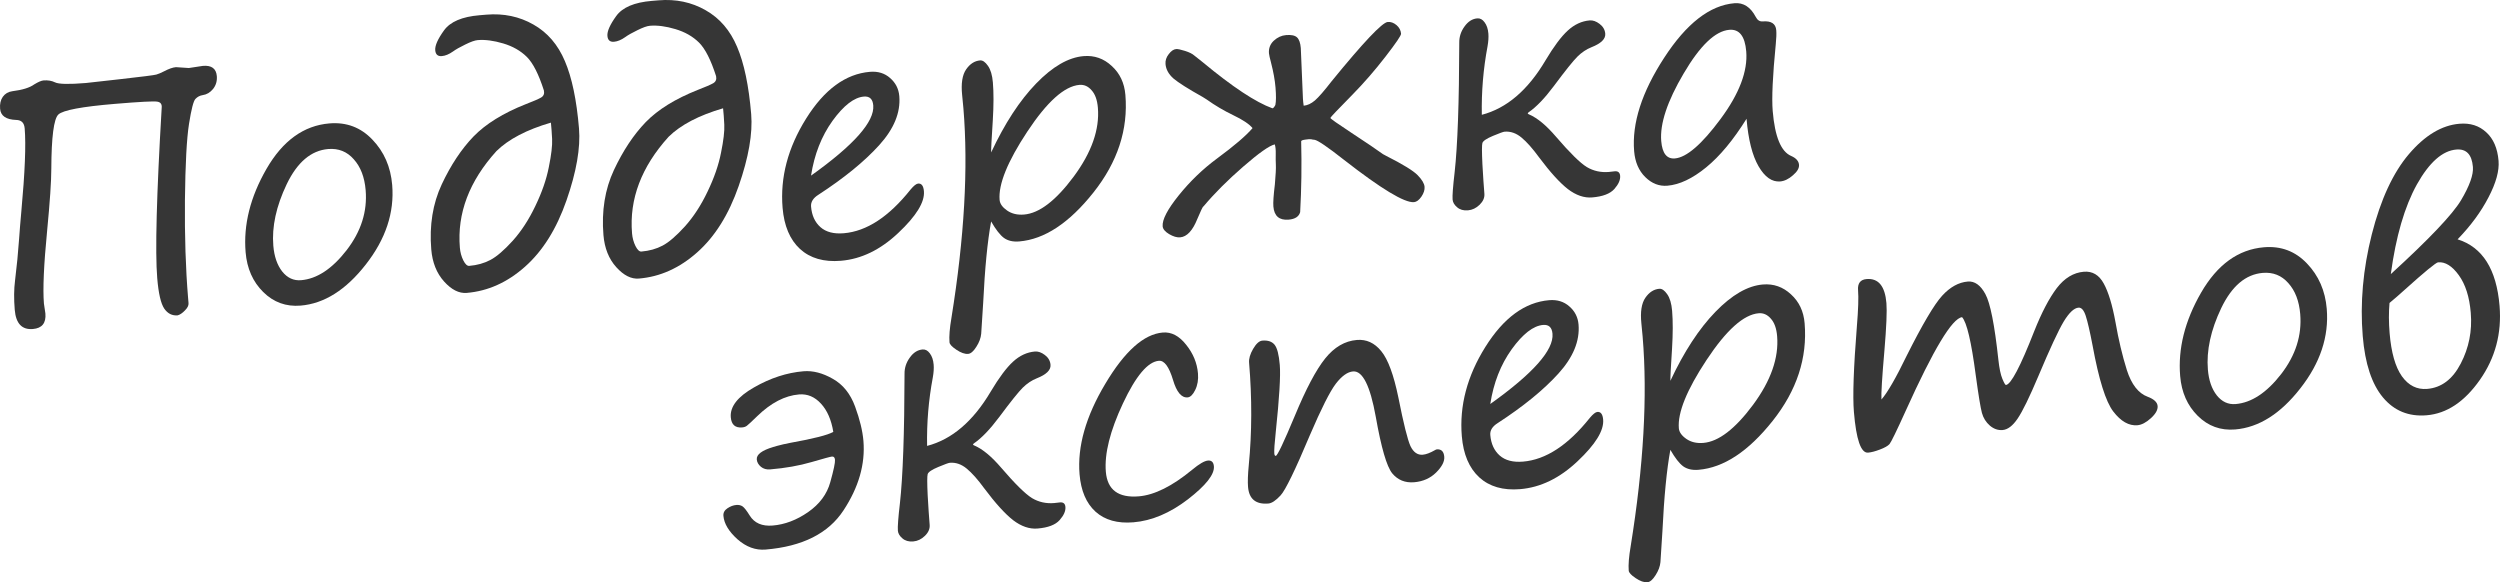
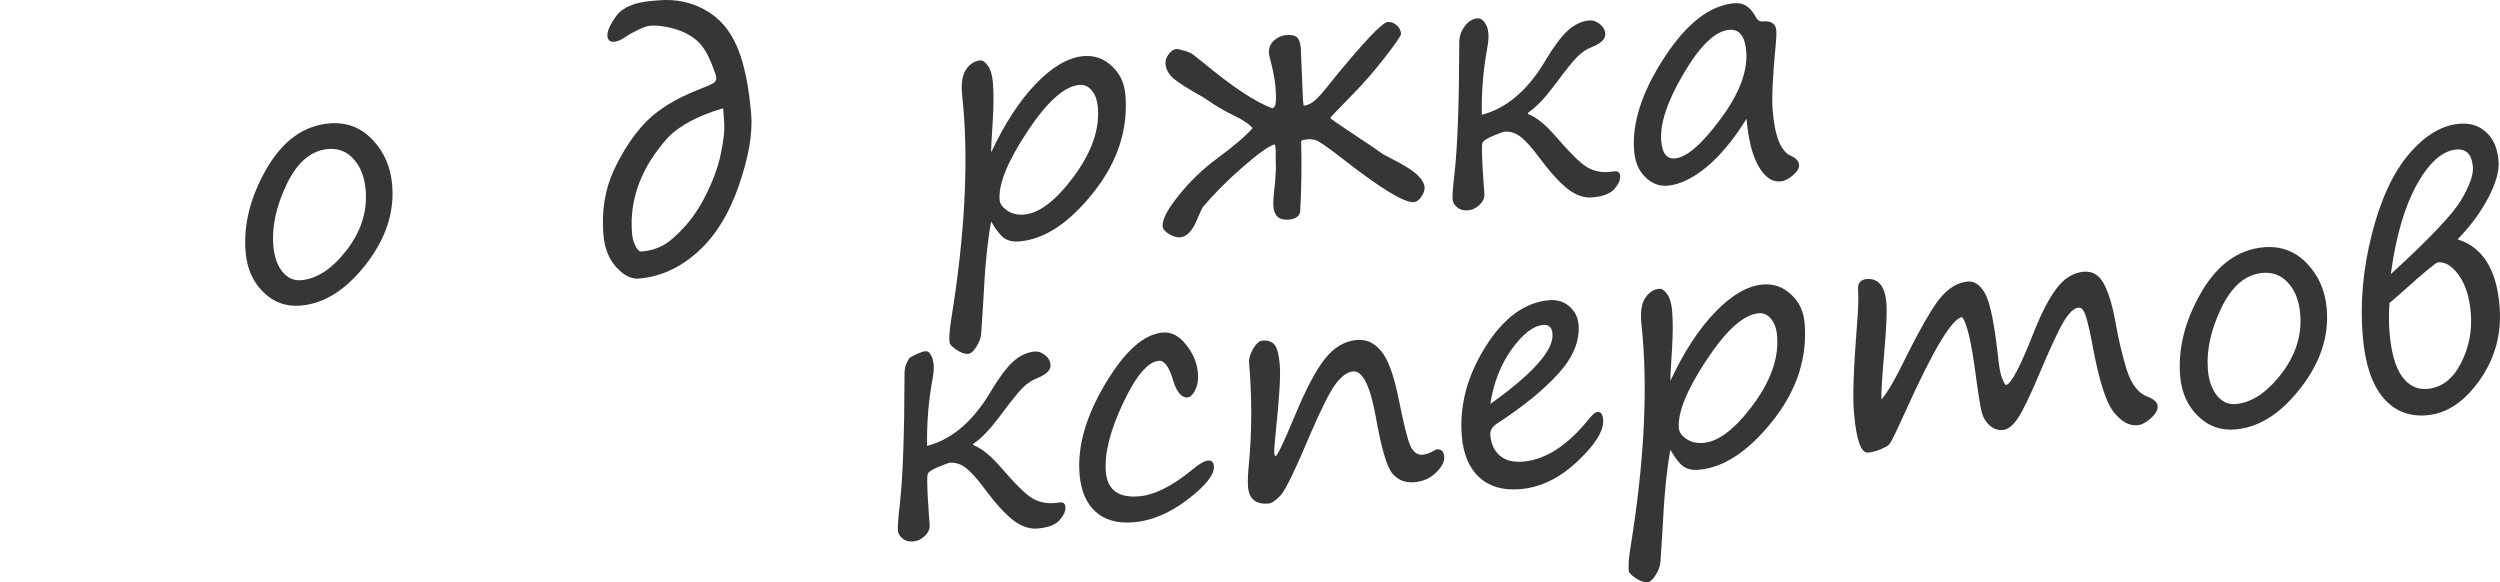
<svg xmlns="http://www.w3.org/2000/svg" viewBox="0 0 244.174 56.872" fill="none">
-   <path d="M17.352 30.801C16.813 30.846 16.376 30.626 16.043 30.142C15.709 29.647 15.48 28.657 15.357 27.173C15.144 24.619 15.289 19.078 15.791 10.548C15.834 10.179 15.686 9.972 15.348 9.927C15.009 9.871 13.645 9.943 11.258 10.142C7.998 10.413 6.146 10.761 5.7 11.185C5.255 11.608 5.025 13.373 5.012 16.479C5.01 17.712 4.875 19.725 4.605 22.518C4.278 25.869 4.173 28.245 4.29 29.647L4.434 30.622C4.511 31.556 4.104 32.061 3.211 32.135C2.142 32.224 1.552 31.599 1.44 30.26C1.351 29.191 1.361 28.239 1.469 27.404C1.644 25.989 1.776 24.629 1.866 23.326C1.923 22.506 1.996 21.616 2.083 20.658C2.435 16.845 2.544 14.139 2.411 12.54C2.366 12 2.092 11.725 1.589 11.715C0.594 11.683 0.067 11.319 0.009 10.624C-0.03 10.156 0.058 9.768 0.272 9.457C0.497 9.146 0.806 8.963 1.199 8.91C2.192 8.785 2.905 8.564 3.339 8.245C3.737 8.003 4.039 7.873 4.247 7.856C4.673 7.821 5.049 7.883 5.376 8.044C5.736 8.223 6.741 8.244 8.392 8.107C8.412 8.105 9.51 7.982 11.685 7.739C13.87 7.494 15.065 7.342 15.269 7.283C15.473 7.225 15.72 7.12 16.011 6.971C16.482 6.722 16.873 6.585 17.184 6.559L18.445 6.643L19.823 6.434C20.664 6.364 21.115 6.697 21.177 7.434C21.216 7.912 21.094 8.33 20.811 8.688C20.526 9.036 20.187 9.236 19.795 9.29C19.516 9.334 19.281 9.458 19.089 9.662C18.896 9.856 18.686 10.668 18.461 12.098C18.235 13.528 18.102 16.011 18.062 19.547C18.032 23.083 18.134 26.252 18.367 29.054L18.414 29.615C18.432 29.833 18.316 30.067 18.065 30.318C17.815 30.579 17.577 30.74 17.352 30.801Z" fill="#363636" />
  <path d="M29.362 29.848C27.939 29.967 26.721 29.524 25.708 28.522C24.694 27.519 24.121 26.224 23.989 24.635C23.766 21.957 24.444 19.246 26.024 16.501C27.613 13.745 29.664 12.262 32.176 12.053C33.837 11.915 35.234 12.441 36.368 13.633C37.513 14.823 38.158 16.301 38.305 18.065C38.53 20.764 37.669 23.355 35.723 25.838C33.786 28.319 31.666 29.656 29.362 29.848ZM26.695 24.002C26.783 25.051 27.072 25.889 27.563 26.517C28.065 27.144 28.679 27.428 29.406 27.367C30.953 27.238 32.434 26.263 33.85 24.441C35.266 22.609 35.887 20.655 35.714 18.579C35.608 17.302 35.221 16.294 34.553 15.556C33.895 14.806 33.062 14.472 32.055 14.556C30.384 14.695 29.032 15.843 27.999 17.998C26.975 20.143 26.541 22.144 26.695 24.002Z" fill="#363636" />
-   <path d="M53.122 8.835C52.613 7.247 52.057 6.154 51.453 5.556C50.85 4.959 50.081 4.521 49.149 4.243C48.216 3.965 47.387 3.857 46.66 3.917C46.38 3.94 45.974 4.084 45.442 4.348C44.919 4.6 44.52 4.827 44.244 5.028C43.859 5.3 43.495 5.451 43.153 5.479C42.758 5.512 42.544 5.321 42.509 4.906C42.472 4.459 42.758 3.813 43.367 2.968C43.976 2.123 45.132 1.63 46.834 1.488L47.504 1.432C49.196 1.291 50.728 1.613 52.1 2.398C53.471 3.172 54.495 4.362 55.172 5.968C55.86 7.573 56.319 9.766 56.551 12.548C56.708 14.437 56.302 16.776 55.332 19.564C54.362 22.352 53.011 24.513 51.278 26.048C49.556 27.581 47.656 28.435 45.58 28.608C44.833 28.67 44.096 28.297 43.37 27.49C42.645 26.683 42.229 25.641 42.122 24.364C41.926 22.008 42.267 19.889 43.145 18.007C44.033 16.115 45.069 14.555 46.252 13.327C47.446 12.099 49.146 11.048 51.352 10.174C52.081 9.894 52.576 9.681 52.835 9.534C53.095 9.386 53.19 9.154 53.122 8.835ZM53.807 11.977C51.449 12.665 49.677 13.591 48.488 14.756C45.827 17.695 44.636 20.841 44.915 24.194C44.952 24.641 45.065 25.055 45.253 25.436C45.441 25.807 45.634 25.985 45.831 25.968C46.599 25.904 47.288 25.711 47.899 25.388C48.51 25.066 49.237 24.441 50.079 23.514C50.921 22.576 51.658 21.443 52.289 20.115C52.931 18.787 53.37 17.522 53.604 16.321C53.849 15.12 53.956 14.207 53.925 13.582C53.893 12.947 53.853 12.412 53.807 11.977Z" fill="#363636" />
  <path d="M69.939 7.435C69.43 5.847 68.874 4.754 68.27 4.156C67.666 3.558 66.898 3.121 65.966 2.843C65.033 2.565 64.204 2.456 63.477 2.517C63.197 2.54 62.791 2.684 62.259 2.948C61.736 3.2 61.337 3.427 61.061 3.628C60.676 3.9 60.312 4.05 59.97 4.079C59.575 4.112 59.36 3.921 59.326 3.505C59.289 3.059 59.575 2.413 60.184 1.568C60.793 0.723 61.949 0.23 63.651 0.088L64.321 0.032C66.013 -0.109 67.545 0.213 68.917 0.998C70.288 1.772 71.312 2.962 71.989 4.568C72.677 6.173 73.136 8.366 73.368 11.148C73.525 13.037 73.119 15.376 72.149 18.164C71.179 20.952 69.828 23.113 68.095 24.648C66.372 26.181 64.473 27.035 62.397 27.207C61.65 27.269 60.913 26.897 60.187 26.09C59.461 25.283 59.046 24.241 58.939 22.964C58.743 20.608 59.084 18.489 59.962 16.607C60.85 14.715 61.885 13.154 63.069 11.927C64.263 10.699 65.963 9.648 68.169 8.774C68.898 8.494 69.392 8.28 69.652 8.133C69.911 7.986 70.007 7.754 69.939 7.435ZM70.623 10.577C68.266 11.264 66.493 12.191 65.305 13.356C62.643 16.295 61.452 19.441 61.731 22.794C61.769 23.241 61.882 23.655 62.07 24.036C62.258 24.407 62.45 24.585 62.647 24.568C63.416 24.504 64.105 24.311 64.716 23.988C65.327 23.666 66.053 23.041 66.896 22.113C67.738 21.176 68.474 20.043 69.106 18.715C69.748 17.386 70.186 16.122 70.421 14.921C70.666 13.72 70.773 12.807 70.741 12.182C70.71 11.547 70.67 11.012 70.623 10.577Z" fill="#363636" />
-   <path d="M90.239 18.68C90.327 19.739 89.494 21.094 87.739 22.746C85.995 24.396 84.127 25.304 82.133 25.47C80.462 25.609 79.129 25.224 78.133 24.314C77.148 23.403 76.582 22.065 76.435 20.3C76.187 17.331 76.954 14.424 78.735 11.579C80.515 8.734 82.594 7.213 84.971 7.015C85.75 6.95 86.404 7.151 86.934 7.619C87.475 8.087 87.775 8.678 87.835 9.395C87.968 10.993 87.312 12.59 85.866 14.184C84.42 15.778 82.443 17.39 79.934 19.021C79.418 19.346 79.178 19.732 79.216 20.178C79.287 21.04 79.594 21.709 80.135 22.187C80.677 22.665 81.435 22.863 82.411 22.781C84.643 22.596 86.819 21.171 88.939 18.506C89.252 18.135 89.498 17.942 89.674 17.928C90.006 17.9 90.195 18.151 90.239 18.68ZM79.214 17.152C83.398 14.17 85.424 11.885 85.291 10.296C85.24 9.673 84.934 9.385 84.373 9.432C83.418 9.512 82.397 10.302 81.309 11.804C80.232 13.305 79.534 15.087 79.214 17.152Z" fill="#363636" />
  <path d="M96.803 21.63C96.45 23.541 96.19 26.202 96.025 29.613L95.834 32.592C95.796 33.013 95.638 33.44 95.36 33.87C95.084 34.312 94.815 34.543 94.556 34.564C94.234 34.591 93.852 34.456 93.409 34.158C92.977 33.87 92.753 33.628 92.737 33.43C92.689 32.859 92.753 32.059 92.929 31.031C94.19 23.201 94.579 16.385 94.096 10.582L93.971 9.276C93.857 8.156 93.986 7.325 94.359 6.782C94.732 6.239 95.189 5.944 95.728 5.9C95.977 5.879 96.233 6.056 96.494 6.432C96.754 6.797 96.914 7.337 96.974 8.054C97.058 9.061 97.055 10.289 96.967 11.739C96.848 13.567 96.794 14.617 96.806 14.888C98.128 12.06 99.593 9.816 101.2 8.156C102.807 6.497 104.353 5.605 105.838 5.481C106.886 5.394 107.801 5.715 108.583 6.444C109.375 7.162 109.819 8.103 109.916 9.265C110.198 12.649 109.156 15.83 106.791 18.807C104.425 21.785 102.012 23.376 99.552 23.581C98.94 23.632 98.439 23.517 98.05 23.235C97.671 22.953 97.255 22.418 96.803 21.63ZM105.429 8.29C103.965 8.412 102.268 9.933 100.337 12.854C98.406 15.774 97.504 17.997 97.631 19.523C97.662 19.897 97.905 20.242 98.36 20.56C98.815 20.877 99.37 21.009 100.024 20.954C101.508 20.831 103.124 19.594 104.873 17.242C106.62 14.881 107.406 12.641 107.23 10.524C107.167 9.766 106.963 9.198 106.617 8.819C106.282 8.428 105.886 8.252 105.429 8.29Z" fill="#363636" />
  <path d="M127.085 13.794C127.145 16.141 127.112 18.448 126.987 20.716C126.867 21.155 126.49 21.401 125.857 21.453C124.944 21.529 124.448 21.1 124.37 20.166C124.338 19.782 124.387 19.057 124.518 17.99C124.598 17.064 124.63 16.439 124.613 16.116C124.596 15.783 124.592 15.423 124.601 15.035C124.61 14.637 124.579 14.326 124.508 14.102C123.985 14.219 122.958 14.942 121.428 16.272C119.897 17.601 118.6 18.901 117.535 20.171L117.533 20.155C117.464 20.203 117.268 20.611 116.945 21.38C116.487 22.526 115.925 23.127 115.261 23.182C114.949 23.208 114.591 23.102 114.184 22.864C113.788 22.625 113.578 22.371 113.556 22.101C113.502 21.458 114.025 20.452 115.124 19.086C116.232 17.708 117.48 16.506 118.869 15.481C120.563 14.232 121.719 13.242 122.337 12.511C122.001 12.111 121.376 11.693 120.461 11.256C119.536 10.811 118.667 10.298 117.856 9.717C117.745 9.643 117.613 9.56 117.459 9.468C116.044 8.677 115.095 8.076 114.612 7.667C114.138 7.246 113.879 6.777 113.836 6.258C113.807 5.915 113.911 5.593 114.148 5.291C114.383 4.979 114.625 4.812 114.874 4.792C115.03 4.779 115.317 4.838 115.736 4.971C116.155 5.103 116.46 5.255 116.652 5.427L117.475 6.08C120.383 8.493 122.65 9.992 124.277 10.578C124.36 10.571 124.456 10.464 124.564 10.256C124.639 9.895 124.643 9.325 124.579 8.546C124.518 7.819 124.372 7.011 124.142 6.121C124.02 5.661 123.953 5.358 123.94 5.213C123.9 4.725 124.054 4.315 124.402 3.983C124.762 3.649 125.164 3.464 125.611 3.427C126.119 3.385 126.476 3.46 126.68 3.652C126.884 3.844 127.007 4.189 127.048 4.687L127.258 9.656L127.284 9.967C127.296 10.113 127.311 10.231 127.329 10.324C127.693 10.294 128.06 10.122 128.431 9.809C128.801 9.485 129.34 8.866 130.048 7.95C133.168 4.125 134.999 2.191 135.538 2.146C135.84 2.121 136.125 2.223 136.395 2.451C136.665 2.679 136.814 2.96 136.841 3.292C136.855 3.458 136.343 4.211 135.305 5.552C134.276 6.882 133.203 8.116 132.085 9.254C130.649 10.711 129.933 11.466 129.937 11.518C129.943 11.591 130.632 12.077 132.003 12.977C133.485 13.951 134.51 14.644 135.077 15.057C135.154 15.103 135.263 15.162 135.405 15.233C137.02 16.05 138.039 16.676 138.462 17.111C138.885 17.546 139.11 17.925 139.137 18.247C139.162 18.548 139.058 18.87 138.825 19.213C138.592 19.546 138.35 19.723 138.101 19.744C137.177 19.821 134.904 18.447 131.283 15.624C129.672 14.357 128.708 13.7 128.39 13.654C128.254 13.644 128.148 13.627 128.073 13.602C127.966 13.579 127.779 13.59 127.511 13.633C127.242 13.666 127.1 13.719 127.085 13.794Z" fill="#363636" />
  <path d="M144.729 11.212C147.153 10.581 149.227 8.809 150.95 5.896C151.757 4.543 152.481 3.573 153.122 2.987C153.773 2.389 154.487 2.058 155.266 1.993C155.577 1.967 155.9 2.081 156.235 2.336C156.57 2.59 156.753 2.909 156.785 3.293C156.827 3.802 156.378 4.242 155.437 4.613C154.941 4.811 154.486 5.115 154.07 5.526C153.655 5.937 152.883 6.9 151.755 8.416C150.871 9.597 150.058 10.444 149.317 10.955C149.248 11.003 149.214 11.042 149.217 11.073C149.22 11.115 149.271 11.152 149.367 11.186C150.159 11.528 151.024 12.245 151.961 13.338C153.327 14.928 154.335 15.92 154.984 16.316C155.633 16.701 156.352 16.86 157.141 16.795L157.654 16.736C158.015 16.685 158.21 16.831 158.239 17.174C158.271 17.568 158.082 17.997 157.672 18.46C157.261 18.922 156.541 19.196 155.513 19.282C154.725 19.348 153.928 19.074 153.125 18.462C152.331 17.838 151.393 16.803 150.311 15.356C149.685 14.499 149.114 13.857 148.598 13.429C148.082 13.002 147.532 12.813 146.951 12.861C146.827 12.871 146.451 13.007 145.825 13.268C145.199 13.53 144.852 13.762 144.786 13.966C144.728 14.159 144.729 14.854 144.787 16.052C144.854 17.238 144.918 18.194 144.979 18.921C145.011 19.305 144.857 19.662 144.519 19.994C144.181 20.325 143.799 20.508 143.373 20.544C142.937 20.58 142.584 20.479 142.313 20.24C142.043 20.012 141.897 19.762 141.875 19.493C141.844 19.119 141.91 18.225 142.075 16.81C142.362 14.236 142.513 10.016 142.526 4.151C142.521 3.587 142.691 3.066 143.038 2.588C143.385 2.099 143.802 1.834 144.289 1.794C144.559 1.771 144.795 1.898 144.995 2.174C145.206 2.449 145.331 2.815 145.369 3.272C145.399 3.635 145.371 4.055 145.286 4.533C144.873 6.731 144.687 8.957 144.729 11.212Z" fill="#363636" />
  <path d="M170.584 11.599C169.293 13.671 167.978 15.255 166.637 16.349C165.296 17.443 164.034 18.04 162.85 18.138C162.051 18.205 161.332 17.925 160.695 17.298C160.058 16.672 159.695 15.829 159.606 14.771C159.379 12.04 160.354 9.001 162.532 5.653C164.709 2.294 167.001 0.514 169.409 0.314C170.281 0.241 170.972 0.685 171.48 1.646C171.643 1.967 171.87 2.116 172.16 2.092C172.991 2.022 173.433 2.31 173.486 2.953C173.513 3.275 173.498 3.721 173.441 4.29C173.135 7.399 173.035 9.581 173.139 10.837C173.348 13.349 173.951 14.815 174.948 15.234C175.425 15.445 175.679 15.732 175.709 16.095C175.736 16.417 175.54 16.758 175.12 17.116C174.702 17.486 174.285 17.688 173.869 17.722C173.07 17.789 172.365 17.294 171.754 16.236C171.144 15.179 170.754 13.633 170.584 11.599ZM168.905 2.911C167.534 3.025 166.048 4.445 164.446 7.171C162.843 9.886 162.111 12.09 162.252 13.782C162.352 14.976 162.796 15.54 163.585 15.474C164.727 15.379 166.214 14.095 168.046 11.622C169.879 9.149 170.714 6.947 170.554 5.016C170.43 3.532 169.88 2.83 168.905 2.911Z" fill="#363636" />
-   <path d="M75.904 43.547C76.282 43.442 76.713 43.344 77.197 43.251C79.473 42.842 80.87 42.485 81.388 42.181C81.196 41.005 80.796 40.087 80.187 39.427C79.577 38.757 78.862 38.456 78.042 38.524C76.661 38.639 75.304 39.343 73.969 40.635C73.418 41.172 73.078 41.488 72.95 41.582C72.832 41.676 72.675 41.731 72.478 41.747C71.803 41.803 71.436 41.473 71.376 40.757C71.29 39.719 72.045 38.747 73.642 37.84C75.238 36.923 76.851 36.397 78.481 36.261C79.394 36.185 80.345 36.43 81.333 36.996C82.33 37.551 83.059 38.457 83.519 39.715C83.979 40.972 84.25 42.089 84.331 43.065C84.519 45.328 83.871 47.587 82.387 49.843C80.913 52.098 78.374 53.376 74.772 53.676C73.796 53.757 72.88 53.421 72.023 52.666C71.175 51.901 70.719 51.139 70.656 50.381C70.631 50.08 70.762 49.834 71.05 49.643C71.337 49.452 71.626 49.344 71.917 49.32C72.155 49.3 72.358 49.346 72.524 49.457C72.69 49.569 72.924 49.868 73.226 50.355C73.684 51.091 74.432 51.415 75.47 51.329C76.654 51.23 77.804 50.795 78.921 50.022C80.047 49.239 80.771 48.264 81.092 47.098C81.422 45.92 81.576 45.191 81.553 44.911C81.534 44.683 81.436 44.576 81.259 44.591C81.124 44.602 80.455 44.783 79.251 45.134C78.047 45.485 76.702 45.723 75.218 45.846C74.865 45.876 74.565 45.791 74.319 45.592C74.071 45.383 73.936 45.143 73.914 44.873C73.874 44.395 74.41 43.99 75.522 43.657C75.747 43.597 75.874 43.56 75.904 43.547Z" fill="#363636" />
-   <path d="M90.549 43.551C92.974 42.92 95.047 41.148 96.77 38.235C97.577 36.882 98.301 35.912 98.942 35.326C99.593 34.728 100.307 34.397 101.086 34.332C101.397 34.306 101.721 34.421 102.055 34.675C102.39 34.929 102.574 35.248 102.605 35.632C102.648 36.141 102.198 36.581 101.257 36.952C100.761 37.15 100.306 37.455 99.891 37.865C99.475 38.276 98.704 39.24 97.576 40.755C96.691 41.936 95.879 42.783 95.137 43.294C95.068 43.342 95.035 43.381 95.037 43.412C95.041 43.454 95.091 43.491 95.188 43.525C95.979 43.867 96.844 44.584 97.781 45.677C99.147 47.267 100.155 48.259 100.805 48.655C101.453 49.04 102.172 49.199 102.961 49.134L103.474 49.075C103.835 49.024 104.031 49.17 104.059 49.513C104.092 49.907 103.903 50.336 103.492 50.799C103.081 51.262 102.362 51.536 101.334 51.621C100.545 51.687 99.749 51.413 98.945 50.801C98.151 50.177 97.213 49.142 96.131 47.696C95.505 46.838 94.935 46.196 94.418 45.768C93.902 45.341 93.353 45.152 92.772 45.2C92.647 45.21 92.271 45.346 91.645 45.608C91.019 45.869 90.672 46.101 90.606 46.306C90.549 46.498 90.549 47.194 90.607 48.391C90.674 49.577 90.738 50.533 90.799 51.26C90.831 51.644 90.678 52.002 90.339 52.333C90.001 52.664 89.619 52.848 89.194 52.883C88.758 52.919 88.404 52.818 88.134 52.579C87.864 52.351 87.717 52.101 87.695 51.832C87.664 51.458 87.73 50.564 87.895 49.15C88.182 46.575 88.333 42.356 88.346 36.49C88.341 35.926 88.512 35.405 88.859 34.927C89.205 34.438 89.622 34.173 90.11 34.133C90.38 34.11 90.615 34.237 90.816 34.513C91.027 34.788 91.151 35.154 91.189 35.611C91.22 35.974 91.192 36.395 91.106 36.872C90.693 39.07 90.508 41.296 90.549 43.551Z" fill="#363636" />
+   <path d="M90.549 43.551C92.974 42.92 95.047 41.148 96.77 38.235C97.577 36.882 98.301 35.912 98.942 35.326C99.593 34.728 100.307 34.397 101.086 34.332C101.397 34.306 101.721 34.421 102.055 34.675C102.39 34.929 102.574 35.248 102.605 35.632C102.648 36.141 102.198 36.581 101.257 36.952C100.761 37.15 100.306 37.455 99.891 37.865C99.475 38.276 98.704 39.24 97.576 40.755C96.691 41.936 95.879 42.783 95.137 43.294C95.068 43.342 95.035 43.381 95.037 43.412C95.041 43.454 95.091 43.491 95.188 43.525C95.979 43.867 96.844 44.584 97.781 45.677C99.147 47.267 100.155 48.259 100.805 48.655C101.453 49.04 102.172 49.199 102.961 49.134L103.474 49.075C103.835 49.024 104.031 49.17 104.059 49.513C104.092 49.907 103.903 50.336 103.492 50.799C103.081 51.262 102.362 51.536 101.334 51.621C100.545 51.687 99.749 51.413 98.945 50.801C98.151 50.177 97.213 49.142 96.131 47.696C95.505 46.838 94.935 46.196 94.418 45.768C93.902 45.341 93.353 45.152 92.772 45.2C92.647 45.21 92.271 45.346 91.645 45.608C91.019 45.869 90.672 46.101 90.606 46.306C90.549 46.498 90.549 47.194 90.607 48.391C90.674 49.577 90.738 50.533 90.799 51.26C90.831 51.644 90.678 52.002 90.339 52.333C90.001 52.664 89.619 52.848 89.194 52.883C88.758 52.919 88.404 52.818 88.134 52.579C87.864 52.351 87.717 52.101 87.695 51.832C87.664 51.458 87.73 50.564 87.895 49.15C88.182 46.575 88.333 42.356 88.346 36.49C88.341 35.926 88.512 35.405 88.859 34.927C90.38 34.11 90.615 34.237 90.816 34.513C91.027 34.788 91.151 35.154 91.189 35.611C91.22 35.974 91.192 36.395 91.106 36.872C90.693 39.07 90.508 41.296 90.549 43.551Z" fill="#363636" />
  <path d="M110.706 51.013C109.149 51.143 107.913 50.796 106.998 49.974C106.093 49.15 105.574 47.934 105.44 46.325C105.214 43.615 106.051 40.671 107.95 37.492C109.848 34.303 111.721 32.631 113.569 32.478C114.41 32.407 115.169 32.804 115.847 33.667C116.535 34.52 116.921 35.454 117.006 36.472C117.057 37.084 116.966 37.625 116.733 38.094C116.51 38.551 116.263 38.791 115.994 38.814C115.392 38.864 114.915 38.292 114.565 37.098C114.176 35.814 113.717 35.193 113.187 35.238C112.108 35.327 110.938 36.716 109.677 39.402C108.416 42.089 107.86 44.315 108.007 46.08C108.154 47.844 109.229 48.643 111.232 48.477C112.758 48.349 114.494 47.484 116.441 45.879C117.125 45.31 117.639 45.011 117.981 44.983C118.334 44.953 118.527 45.141 118.561 45.546C118.627 46.335 117.781 47.409 116.023 48.768C114.264 50.116 112.492 50.865 110.706 51.013Z" fill="#363636" />
  <path d="M132.151 36.277C131.611 36.322 131.049 36.724 130.464 37.484C129.89 38.242 129.051 39.906 127.948 42.475C126.5 45.92 125.54 47.892 125.069 48.391C124.609 48.889 124.213 49.152 123.881 49.179C122.656 49.281 121.994 48.741 121.896 47.557C121.854 47.059 121.878 46.346 121.968 45.419C122.278 42.236 122.289 38.906 121.999 35.429C121.966 35.034 122.096 34.584 122.389 34.079C122.69 33.563 122.992 33.292 123.293 33.267C123.833 33.222 124.231 33.356 124.487 33.669C124.743 33.983 124.913 34.643 124.997 35.65C125.084 36.698 124.952 38.883 124.602 42.205C124.484 43.302 124.437 43.996 124.461 44.286C124.475 44.452 124.524 44.532 124.607 44.525C124.762 44.512 125.38 43.212 126.461 40.623C127.549 37.993 128.538 36.123 129.428 35.014C130.318 33.905 131.35 33.302 132.523 33.204C133.457 33.126 134.25 33.489 134.902 34.292C135.565 35.094 136.125 36.61 136.582 38.84C137.086 41.38 137.479 42.957 137.76 43.571C138.051 44.174 138.451 44.454 138.959 44.412C139.281 44.385 139.676 44.237 140.145 43.968C140.225 43.92 140.285 43.894 140.327 43.89C140.773 43.853 141.018 44.094 141.061 44.613C141.099 45.07 140.834 45.583 140.264 46.153C139.694 46.713 138.978 47.029 138.117 47.101C137.234 47.174 136.52 46.883 135.975 46.228C135.438 45.562 134.903 43.72 134.37 40.702C133.825 37.674 133.086 36.199 132.151 36.277Z" fill="#363636" />
  <path d="M156.579 40.985C156.668 42.044 155.834 43.399 154.08 45.05C152.336 46.701 150.467 47.609 148.474 47.775C146.803 47.914 145.469 47.528 144.474 46.618C143.488 45.707 142.922 44.369 142.775 42.605C142.528 39.636 143.295 36.729 145.075 33.884C146.856 31.039 148.935 29.517 151.312 29.319C152.091 29.255 152.745 29.456 153.275 29.924C153.816 30.391 154.116 30.983 154.176 31.699C154.309 33.298 153.653 34.894 152.207 36.489C150.761 38.083 148.784 39.695 146.275 41.326C145.759 41.651 145.519 42.037 145.556 42.483C145.628 43.344 145.935 44.014 146.476 44.492C147.018 44.969 147.776 45.167 148.752 45.086C150.984 44.9 153.16 43.475 155.279 40.811C155.593 40.44 155.838 40.247 156.015 40.232C156.347 40.205 156.535 40.456 156.579 40.985ZM145.555 39.457C149.739 36.475 151.764 34.189 151.632 32.601C151.58 31.978 151.274 31.69 150.714 31.737C149.759 31.816 148.737 32.607 147.65 34.108C146.573 35.609 145.874 37.392 145.555 39.457Z" fill="#363636" />
  <path d="M163.144 43.935C162.79 45.846 162.531 48.507 162.366 51.918L162.175 54.897C162.137 55.318 161.979 55.744 161.701 56.175C161.424 56.616 161.156 56.848 160.897 56.869C160.575 56.896 160.193 56.761 159.749 56.463C159.318 56.175 159.094 55.932 159.077 55.735C159.03 55.164 159.094 54.364 159.27 53.336C160.531 45.506 160.92 38.69 160.436 32.887L160.312 31.58C160.198 30.461 160.327 29.63 160.7 29.086C161.073 28.543 161.529 28.249 162.069 28.204C162.318 28.183 162.574 28.361 162.835 28.736C163.095 29.101 163.255 29.642 163.315 30.358C163.399 31.365 163.396 32.594 163.308 34.043C163.188 35.872 163.135 36.922 163.147 37.193C164.469 34.365 165.933 32.121 167.541 30.461C169.148 28.801 170.694 27.91 172.179 27.786C173.227 27.699 174.142 28.02 174.924 28.749C175.716 29.467 176.16 30.407 176.257 31.57C176.538 34.954 175.497 38.135 173.131 41.112C170.766 44.089 168.353 45.68 165.893 45.885C165.281 45.936 164.78 45.821 164.39 45.54C164.012 45.258 163.596 44.723 163.144 43.935ZM171.77 30.595C170.306 30.717 168.609 32.238 166.678 35.158C164.747 38.079 163.845 40.302 163.972 41.828C164.003 42.201 164.246 42.547 164.701 42.865C165.156 43.182 165.71 43.313 166.364 43.259C167.849 43.136 169.465 41.898 171.214 39.547C172.961 37.186 173.747 34.946 173.571 32.828C173.507 32.07 173.303 31.502 172.958 31.123C172.623 30.733 172.227 30.557 171.77 30.595Z" fill="#363636" />
  <path d="M191.636 30.979C190.672 31.081 188.844 34.112 186.153 40.075C185.243 42.084 184.708 43.185 184.546 43.376C184.383 43.557 184.069 43.734 183.603 43.909C183.147 44.083 182.763 44.183 182.452 44.209C181.756 44.267 181.296 42.941 181.07 40.232C180.943 38.706 181.04 35.917 181.361 31.866C181.496 30.224 181.535 29.055 181.477 28.36C181.42 27.675 181.698 27.307 182.31 27.256C183.463 27.16 184.108 27.943 184.246 29.603C184.311 30.382 184.246 31.924 184.051 34.229C183.821 36.862 183.724 38.459 183.76 39.02C184.352 38.344 185.183 36.9 186.253 34.689C187.777 31.656 188.923 29.721 189.689 28.883C190.465 28.035 191.3 27.574 192.193 27.499C192.867 27.443 193.439 27.85 193.909 28.72C194.389 29.59 194.812 31.724 195.179 35.122C195.271 35.971 195.401 36.598 195.571 37.002C195.74 37.406 195.856 37.605 195.918 37.6C196.406 37.559 197.327 35.81 198.68 32.353C199.406 30.526 200.141 29.121 200.885 28.139C201.639 27.157 202.52 26.624 203.527 26.54C204.368 26.47 205.017 26.855 205.473 27.695C205.929 28.524 206.311 29.783 206.619 31.472C206.918 33.182 207.288 34.74 207.729 36.146C208.181 37.551 208.859 38.42 209.765 38.752C210.38 38.983 210.703 39.285 210.734 39.659C210.765 40.022 210.546 40.417 210.08 40.842C209.614 41.268 209.173 41.498 208.758 41.533C207.927 41.602 207.143 41.155 206.404 40.192C205.665 39.229 204.989 37.069 204.375 33.713C204.117 32.365 203.896 31.411 203.714 30.852C203.531 30.292 203.295 30.024 203.004 30.048C202.568 30.085 202.083 30.543 201.55 31.424C201.028 32.303 200.208 34.07 199.091 36.724C198.218 38.793 197.539 40.183 197.055 40.892C196.58 41.59 196.093 41.96 195.595 42.001C195.149 42.038 194.734 41.895 194.352 41.572C193.969 41.238 193.71 40.826 193.575 40.335C193.439 39.834 193.237 38.602 192.969 36.638C192.54 33.371 192.096 31.484 191.636 30.979Z" fill="#363636" />
  <path d="M218.309 41.945C216.887 42.063 215.669 41.621 214.655 40.618C213.642 39.615 213.069 38.32 212.936 36.732C212.713 34.054 213.392 31.342 214.972 28.597C216.561 25.841 218.612 24.359 221.124 24.15C222.785 24.011 224.182 24.538 225.316 25.729C226.461 26.92 227.106 28.397 227.253 30.162C227.478 32.861 226.617 35.452 224.67 37.934C222.734 40.416 220.614 41.753 218.309 41.945ZM215.643 36.099C215.73 37.147 216.02 37.985 216.511 38.613C217.013 39.241 217.627 39.524 218.354 39.464C219.9 39.335 221.382 38.36 222.798 36.538C224.214 34.706 224.835 32.752 224.662 30.675C224.555 29.399 224.169 28.391 223.501 27.652C222.842 26.902 222.01 26.569 221.003 26.653C219.332 26.792 217.979 27.939 216.946 30.095C215.923 32.239 215.489 34.241 215.643 36.099Z" fill="#363636" />
  <path d="M240.031 23.375C242.467 24.134 243.833 26.299 244.131 29.87C244.354 32.548 243.713 34.959 242.209 37.101C240.704 39.244 238.971 40.397 237.009 40.56C235.255 40.706 233.832 40.124 232.74 38.815C231.648 37.505 230.991 35.511 230.768 32.833C230.499 29.604 230.793 26.292 231.65 22.897C232.516 19.49 233.725 16.876 235.277 15.053C236.839 13.22 238.486 12.23 240.22 12.086C241.268 11.999 242.138 12.277 242.829 12.919C243.53 13.551 243.931 14.479 244.033 15.704C244.115 16.68 243.785 17.873 243.046 19.283C242.316 20.692 241.311 22.056 240.031 23.375ZM233.509 26.772C237.249 23.356 239.536 20.949 240.371 19.552C241.205 18.145 241.591 17.062 241.528 16.305C241.426 15.09 240.888 14.523 239.912 14.605C238.552 14.718 237.267 15.855 236.057 18.014C234.857 20.174 234.007 23.093 233.509 26.772ZM241.318 30.543C241.189 28.996 240.8 27.774 240.15 26.877C239.501 25.98 238.828 25.561 238.132 25.619C237.925 25.636 236.834 26.531 234.86 28.306C234.354 28.766 233.862 29.193 233.383 29.589C233.302 30.494 233.305 31.482 233.394 32.551C233.552 34.441 233.951 35.839 234.591 36.748C235.241 37.655 236.064 38.067 237.061 37.984C238.452 37.869 239.544 37.046 240.336 35.517C241.138 33.976 241.466 32.329 241.32 30.574L241.318 30.543Z" fill="#363636" />
</svg>